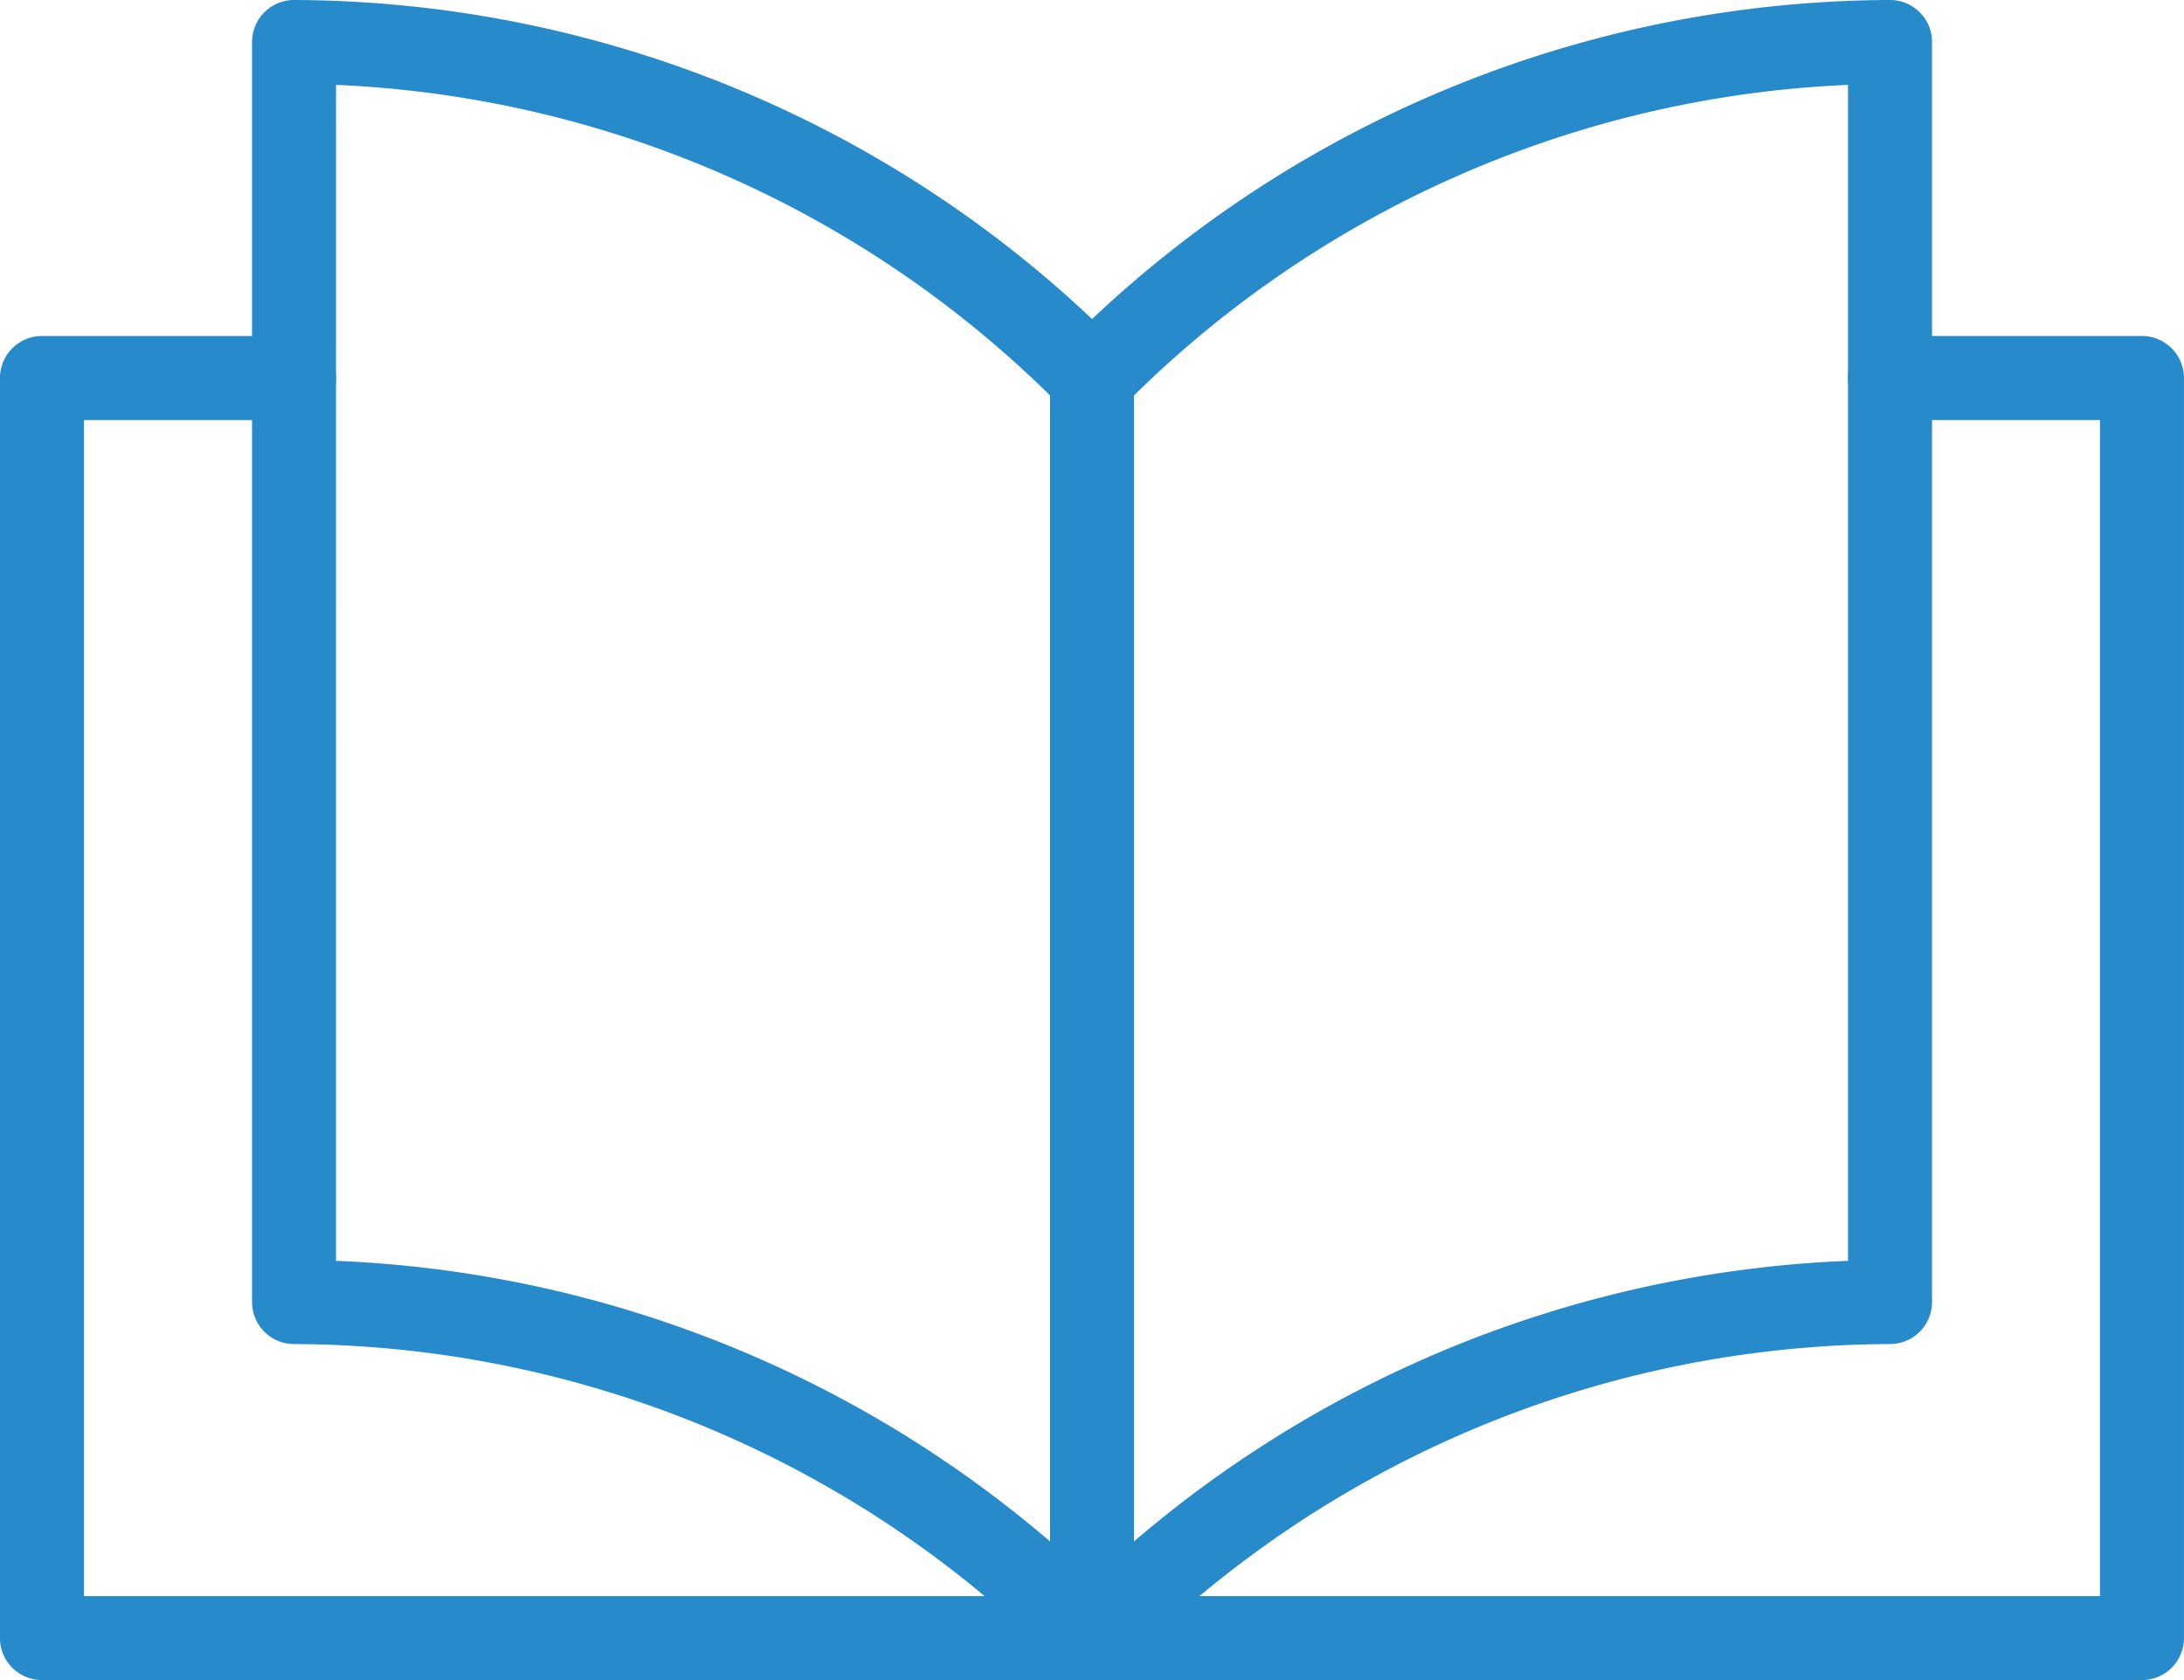
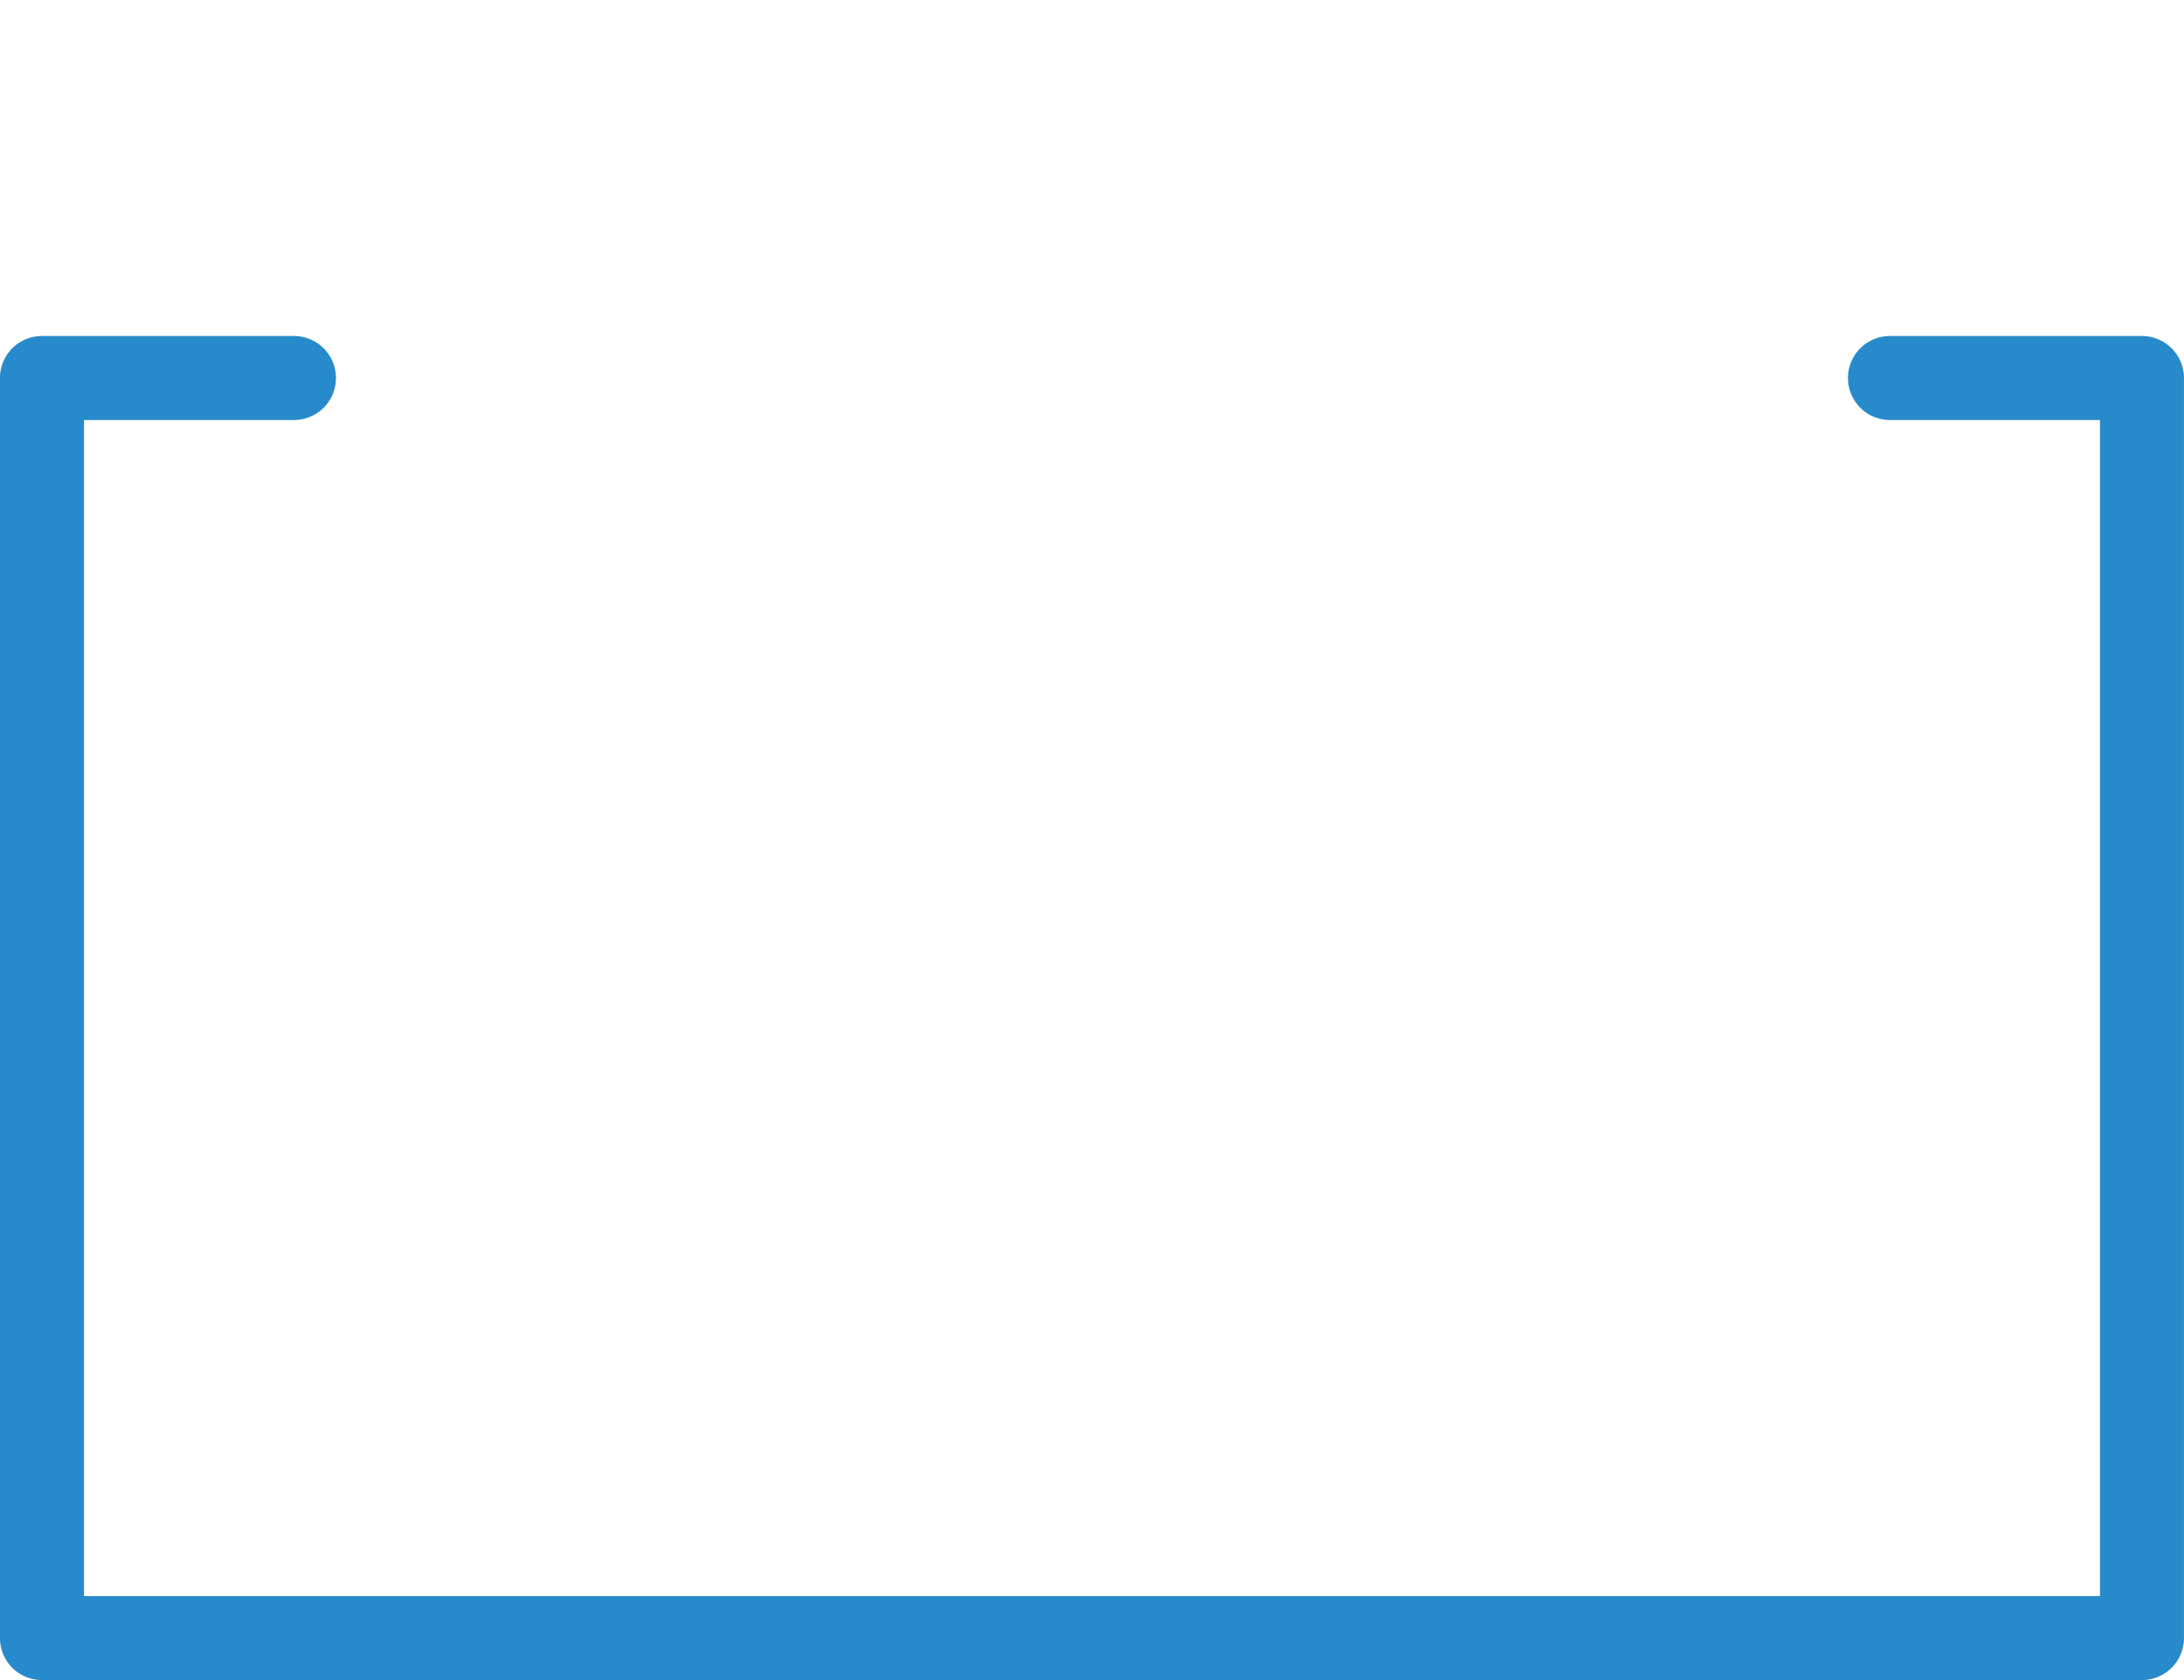
<svg xmlns="http://www.w3.org/2000/svg" width="73.938" height="56.875" viewBox="0 0 73.938 56.875">
  <g transform="translate(-2026 -192)">
    <g transform="translate(2034.531 192)">
-       <path d="M2078.438,248.875a1.422,1.422,0,0,1-1.014-.426,36.684,36.684,0,0,0-26-10.949,1.422,1.422,0,0,1-1.422-1.422V193.422a1.422,1.422,0,0,1,1.422-1.422,39.539,39.539,0,0,1,27.016,10.8,39.538,39.538,0,0,1,27.015-10.8,1.422,1.422,0,0,1,1.422,1.422v42.656a1.422,1.422,0,0,1-1.422,1.422,36.683,36.683,0,0,0-26,10.949A1.423,1.423,0,0,1,2078.438,248.875Zm-25.594-14.192a39.589,39.589,0,0,1,25.594,10.778,39.588,39.588,0,0,1,25.594-10.778v-39.81a36.711,36.711,0,0,0-24.579,10.92,1.421,1.421,0,0,1-2.029,0,36.709,36.709,0,0,0-24.579-10.92Z" transform="translate(-2050 -192)" fill="#278aca" />
-     </g>
+       </g>
    <g transform="translate(2026 203.375)">
      <path d="M2098.515,269.5h-71.094a1.422,1.422,0,0,1-1.422-1.422V225.422a1.422,1.422,0,0,1,1.422-1.422h8.531a1.422,1.422,0,0,1,0,2.844h-7.109v39.812h68.25V226.844h-7.109a1.422,1.422,0,0,1,0-2.844h8.531a1.422,1.422,0,0,1,1.422,1.422v42.656A1.422,1.422,0,0,1,2098.515,269.5Z" transform="translate(-2026 -224)" fill="#278aca" />
    </g>
    <g transform="translate(2061.547 203.375)">
-       <path d="M2127.422,269.5a1.422,1.422,0,0,1-1.422-1.422V225.422a1.422,1.422,0,0,1,2.844,0v42.656A1.422,1.422,0,0,1,2127.422,269.5Z" transform="translate(-2126 -224)" fill="#278aca" />
-     </g>
+       </g>
  </g>
</svg>